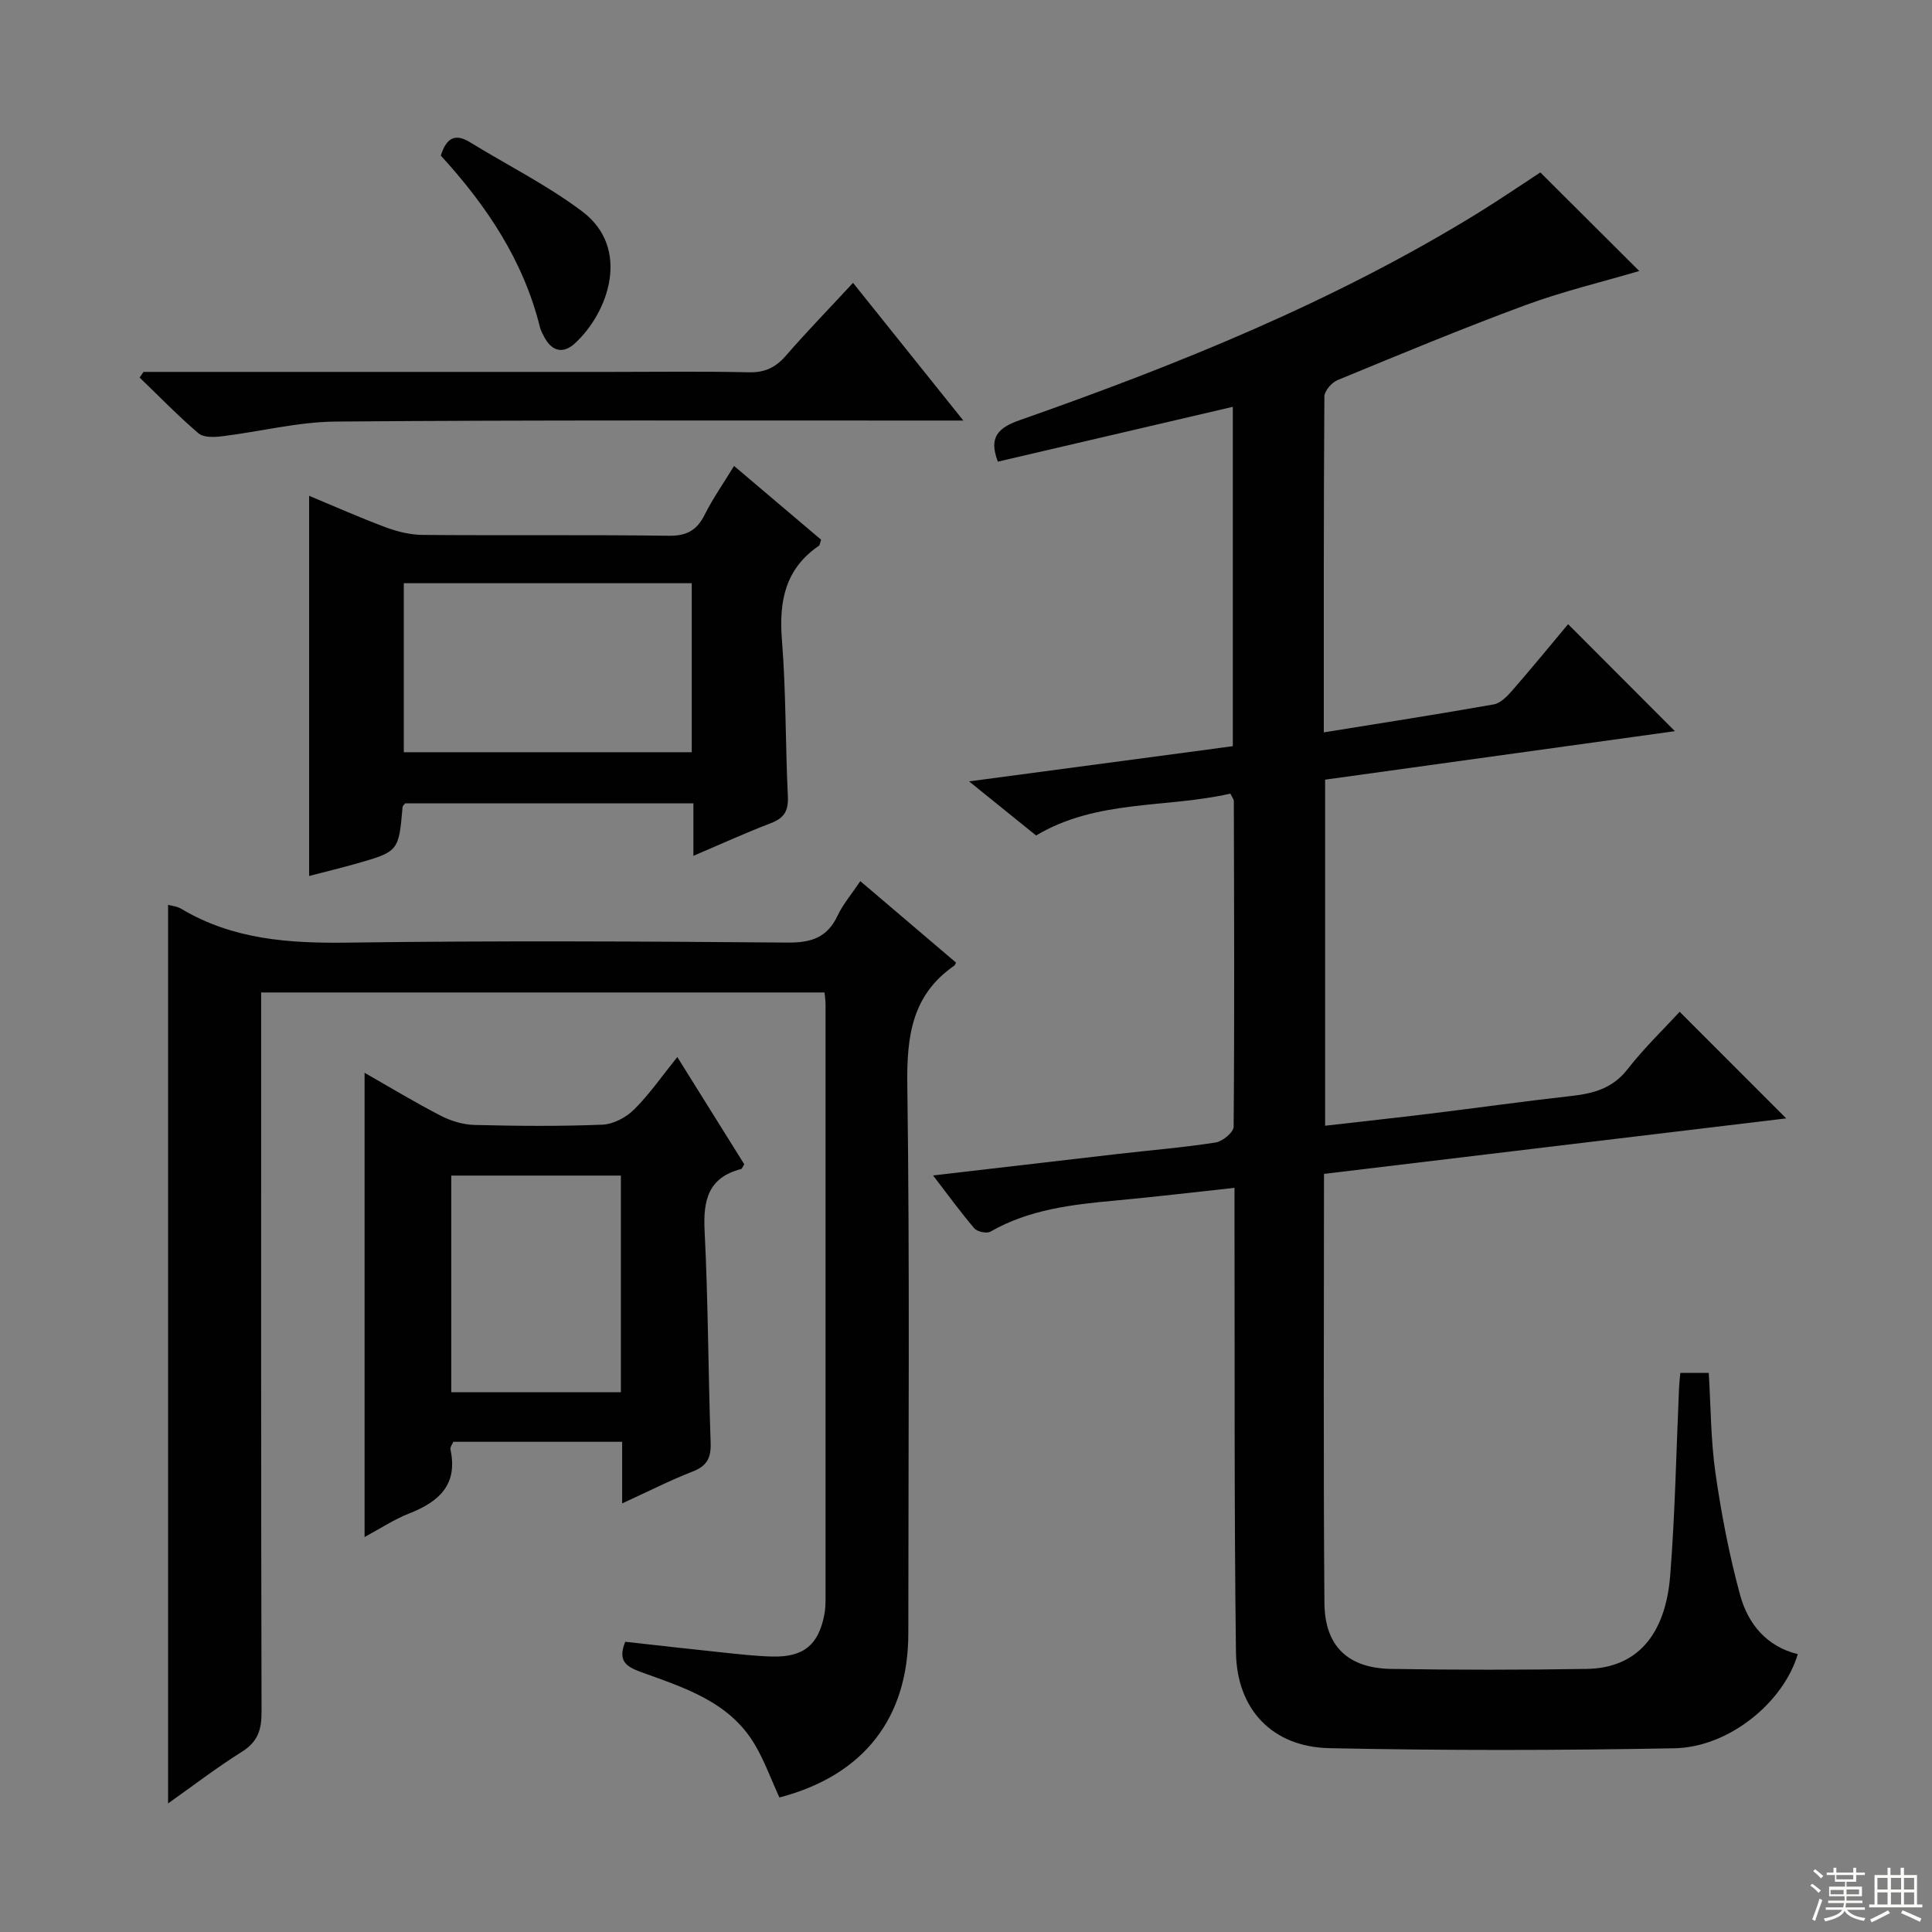
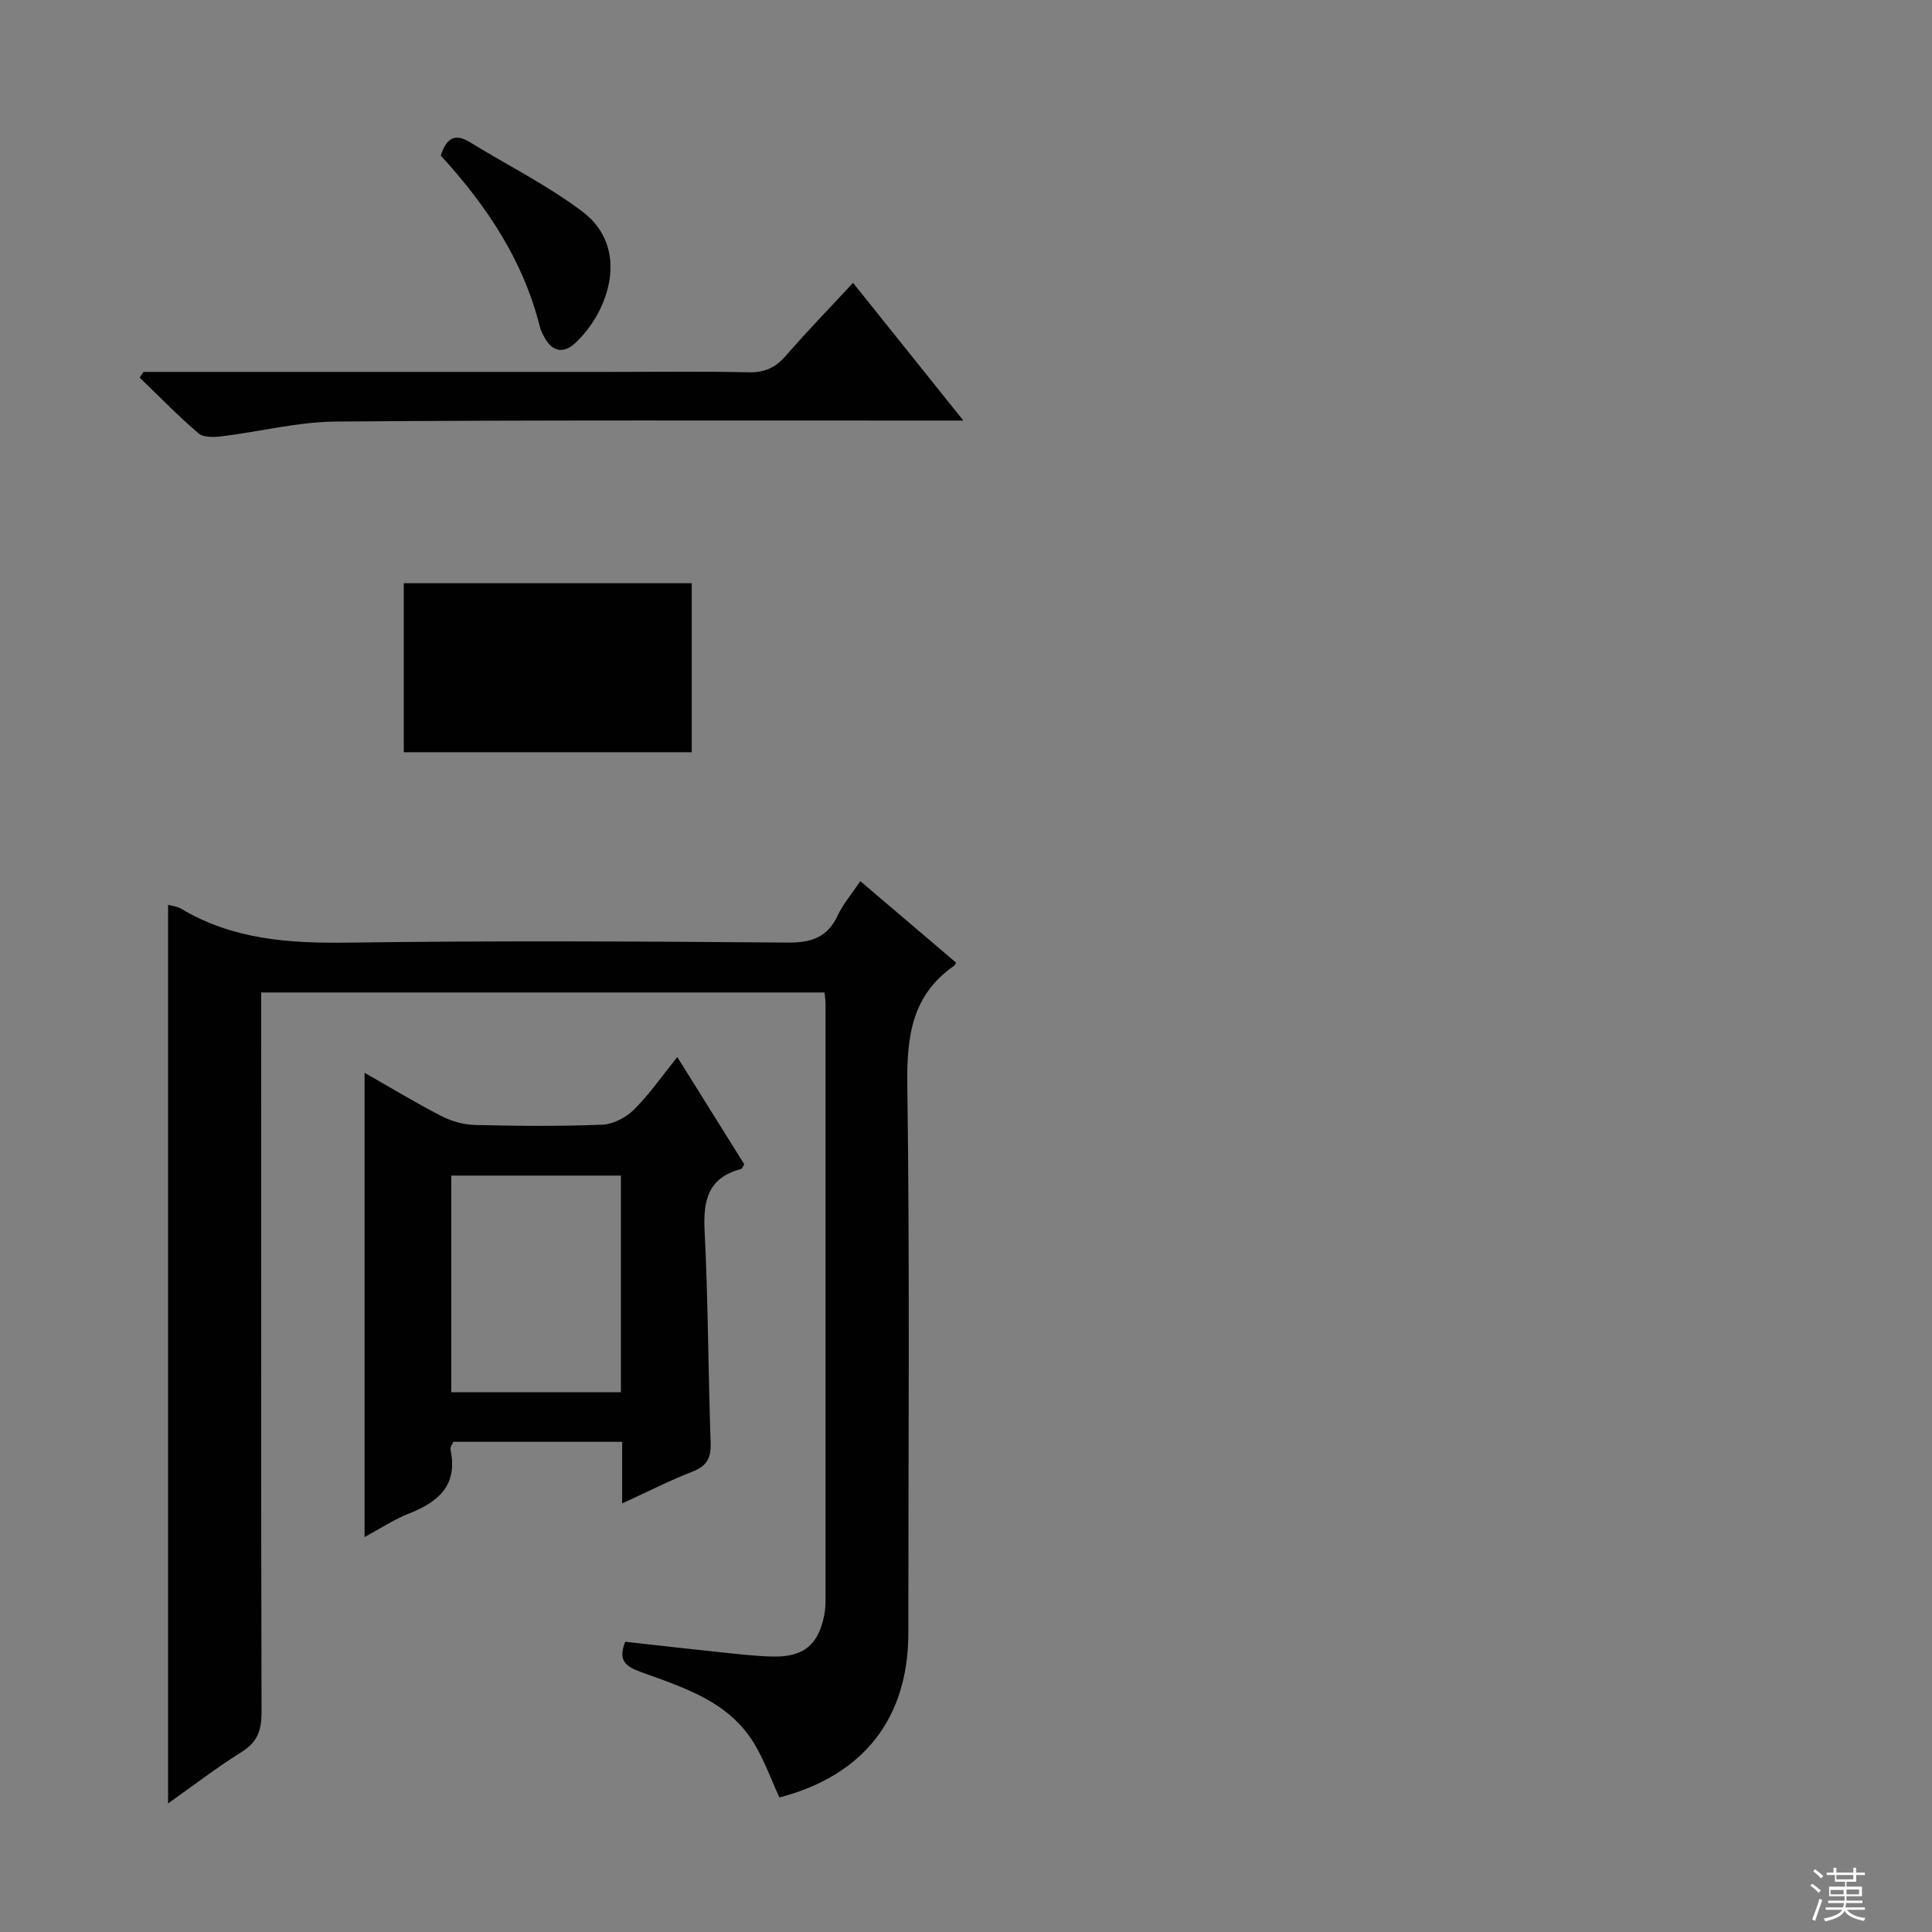
<svg xmlns="http://www.w3.org/2000/svg" enable-background="new 0 0 400 400" viewBox="0 0 400 400">
  <rect x="0" y="0" width="400" height="400" fill="#808080" stroke="none" />
  <g fill="#010102">
-     <path d="m274.12 243.04c0 30.21-.15 59.53.09 88.85.07 8.97 4.91 13.5 13.83 13.64 13.49.22 27 .22 40.49 0 10.18-.16 16.28-6.78 17.27-19.39 1.02-12.9 1.25-25.87 1.83-38.81.04-.96.16-1.91.26-3.08h5.89c.43 6.93.41 13.91 1.39 20.74 1.22 8.5 2.85 16.99 5.11 25.27 1.62 5.92 5.45 10.63 11.93 12.21-2.94 9.97-14.24 19.28-25.51 19.49-23.81.45-47.65.48-71.46-.02-11.83-.25-19.2-8.02-19.35-19.93-.38-29.66-.23-59.32-.3-88.98 0-2.14 0-4.27 0-7.1-8.6.93-16.62 1.89-24.66 2.63-8.96.83-17.83 1.82-25.87 6.44-.77.44-2.74.02-3.34-.69-2.87-3.36-5.47-6.95-8.54-10.95 13.25-1.54 25.73-3 38.21-4.44 6.77-.78 13.57-1.33 20.29-2.38 1.43-.22 3.72-2.11 3.73-3.25.19-22.49.1-44.99.04-67.48 0-.3-.27-.59-.71-1.5-13.25 3.04-27.64 1.15-40.23 8.67-4.32-3.48-8.55-6.9-13.87-11.2 18.93-2.53 36.6-4.88 54.6-7.29 0-23.37 0-46.57 0-70.26-16.52 3.86-32.6 7.61-48.64 11.35-1.94-5.01.01-7.01 4.49-8.58 32.82-11.52 65.01-24.51 94.77-42.81 4.53-2.79 8.93-5.8 13.05-8.49 6.89 6.87 13.69 13.64 20.48 20.41-7.66 2.26-15.79 4.2-23.58 7.07-13.08 4.83-25.97 10.19-38.87 15.51-1.21.5-2.73 2.23-2.74 3.4-.16 22.96-.12 45.93-.12 69.54 12.07-1.95 23.65-3.75 35.18-5.79 1.41-.25 2.78-1.67 3.81-2.85 4.03-4.63 7.93-9.38 11.59-13.76 7.34 7.35 14.46 14.48 22.11 22.15-23.97 3.32-48.08 6.67-72.42 10.04v71.65c7.41-.85 14.61-1.63 21.8-2.51 9.73-1.19 19.44-2.56 29.18-3.65 4.59-.51 8.54-1.57 11.63-5.53 3.46-4.44 7.56-8.38 10.8-11.9 7.4 7.41 14.63 14.64 22.06 22.07-31.59 3.8-63.47 7.62-95.7 11.49z" />
    <path d="m161.37 372.15c-1.79-3.9-3.13-7.66-5.14-11.03-5.27-8.84-14.59-11.7-23.47-14.92-3.23-1.17-4.89-2.39-3.31-6.29 6.66.74 13.37 1.51 20.09 2.21 3.47.36 6.94.77 10.42.85 6.43.14 9.5-2.41 10.71-8.67.22-1.13.25-2.32.25-3.48.01-40.99.01-81.99 0-122.98 0-.66-.11-1.31-.21-2.36-38.73 0-77.42 0-116.64 0v6c0 47.66-.04 95.32.08 142.98.01 3.67-.78 6.16-4.04 8.21-5.19 3.25-10.07 7-15.31 10.71 0-62.16 0-124.04 0-186.04.63.18 1.83.28 2.75.83 10.71 6.39 22.37 7.16 34.55 6.99 30.32-.42 60.66-.26 90.98-.01 4.9.04 8.2-1.04 10.34-5.59 1.11-2.36 2.88-4.41 4.7-7.13 6.82 5.81 13.34 11.35 19.82 16.87-.2.35-.25.54-.37.63-8.78 6.07-9.86 14.64-9.72 24.7.52 37.82.21 75.65.21 113.48 0 17.6-9.23 29.47-26.69 34.04z" />
-     <path d="m143.56 177.19c0-3.99 0-7.28 0-10.87-20.17 0-39.9 0-59.66 0-.18.24-.52.49-.55.76-.81 9.21-.8 9.23-9.74 11.77-3.17.9-6.37 1.67-9.61 2.51 0-26.32 0-52.32 0-78.71 5.02 2.09 10.39 4.48 15.88 6.53 2.42.9 5.09 1.55 7.65 1.57 16.99.14 33.98-.05 50.97.17 3.7.05 5.79-1.15 7.4-4.36 1.69-3.36 3.87-6.48 6.08-10.09 6.31 5.34 12.21 10.35 18.02 15.27-.24.69-.25 1.12-.46 1.26-6.99 4.78-8.29 11.49-7.65 19.5.86 10.76.71 21.6 1.23 32.4.14 2.97-.77 4.48-3.53 5.53-5.09 1.94-10.06 4.22-16.03 6.76zm-.34-21.45c0-11.73 0-23.27 0-34.99-20.1 0-39.83 0-59.62 0v34.99z" />
+     <path d="m143.56 177.19zm-.34-21.45c0-11.73 0-23.27 0-34.99-20.1 0-39.83 0-59.62 0v34.99z" />
    <path d="m140.23 218.85c4.97 7.96 9.44 15.13 13.86 22.2-.32.5-.45.93-.67.99-6.78 1.76-7.86 6.42-7.54 12.77.74 14.61.74 29.25 1.25 43.87.11 3.11-.71 4.81-3.71 5.98-4.75 1.85-9.31 4.18-14.61 6.61 0-4.62 0-8.52 0-12.76-11.88 0-23.29 0-34.96 0-.17.44-.69 1.1-.58 1.61 1.56 7.29-2.4 10.81-8.54 13.22-3.18 1.25-6.09 3.19-9.25 4.89 0-32.25 0-63.95 0-96.12 5.21 2.97 10.41 6.12 15.79 8.9 2.11 1.09 4.64 1.84 7 1.9 8.82.22 17.65.3 26.46-.06 2.25-.09 4.91-1.5 6.55-3.14 3.15-3.11 5.7-6.83 8.95-10.86zm-11.68 69.39c0-15.1 0-29.84 0-44.85-11.81 0-23.35 0-35.12 0v44.85z" />
    <path d="m29.71 77h96.84c9.49 0 18.98-.14 28.46.08 3.32.08 5.56-.98 7.7-3.44 4.35-5.01 8.99-9.78 13.9-15.08 7.5 9.36 14.81 18.49 22.84 28.51-2.6 0-4.33 0-6.06 0-41.28.02-82.55-.13-123.83.21-7.88.06-15.73 2.09-23.61 3.05-1.61.2-3.81.28-4.86-.62-4.25-3.63-8.15-7.66-12.18-11.54.27-.39.53-.78.8-1.17z" />
    <path d="m91.26 32.21c1.16-3.67 2.96-4.65 6.03-2.77 7.75 4.76 15.98 8.87 23.22 14.31 10.2 7.65 5.47 21.01-1.54 27.39-2.27 2.06-4.57 1.7-6.16-1.14-.4-.72-.82-1.47-1.02-2.26-3.41-13.76-11-25.12-20.53-35.53z" />
  </g>
  <path d="m374.8 390.4.4-.4c.7.5 1.3 1 1.8 1.4l-.5.5c-.5-.6-1.1-1.1-1.7-1.5zm1 7.3-.6-.3c.5-1.4 1.1-2.8 1.5-4.3.2.1.4.2.6.3-.5 1.3-1 2.8-1.5 4.3zm-.4-10.3.4-.4c.4.3 1 .8 1.7 1.4l-.5.5c-.4-.5-1-1-1.6-1.5zm2.5.3h1.7v-1h.6v1h3.5v-1h.6v1h1.8v.5h-1.8v1.4h-2v1h3.2v2h-3.2v.9h3.3v.5h-3.4c0 .3-.1.6-.1.9h4v.5h-3.7c.7.9 1.9 1.5 3.8 1.7-.1.2-.2.4-.3.6-2.1-.4-3.5-1.1-4-2.1-.4 1-1.8 1.7-4 2.2-.1-.2-.2-.4-.3-.6 2.1-.4 3.4-1 3.8-1.8h-3.4v-.5h3.6c.1-.3.1-.6.2-.9h-3.3v-.5h3.4c0-.3 0-.6 0-.9h-3.2v-2h3.3v-1h-2.1v-1.4h-1.7v-.5zm1.1 3.5v1h2.7c0-.3 0-.4 0-.4 0-.1 0-.2 0-.2 0-.1 0-.2 0-.3h-2.7zm1.2-3v.9h3.5v-.9zm4.7 3h-2.6v.6.4h2.6z" fill="#fbfcfa" />
-   <path d="m393.6 386.7h.6v1.5h2.7v6.1h1.1v.6h-11v-.6h1.1v-6.1h2.7v-1.5h.6v1.5h2.1v-1.5zm-2.7 8.8.4.6c-1.2.6-2.5 1.3-3.8 1.9-.1-.2-.2-.4-.3-.6 1.2-.6 2.5-1.2 3.7-1.9zm-2.2-6.7v2.4h2.1v-2.4zm0 3v2.5h2.1v-2.5zm2.8-3v2.4h2.1v-2.4zm0 3v2.5h2.1v-2.5zm6 6.1c-1.4-.7-2.7-1.3-3.9-1.8l.3-.6c1.5.6 2.7 1.2 3.9 1.7zm-1.2-9.1h-2.1v2.4h2.1zm-2.1 3v2.5h2.1v-2.5z" fill="#fbfcfa" />
</svg>